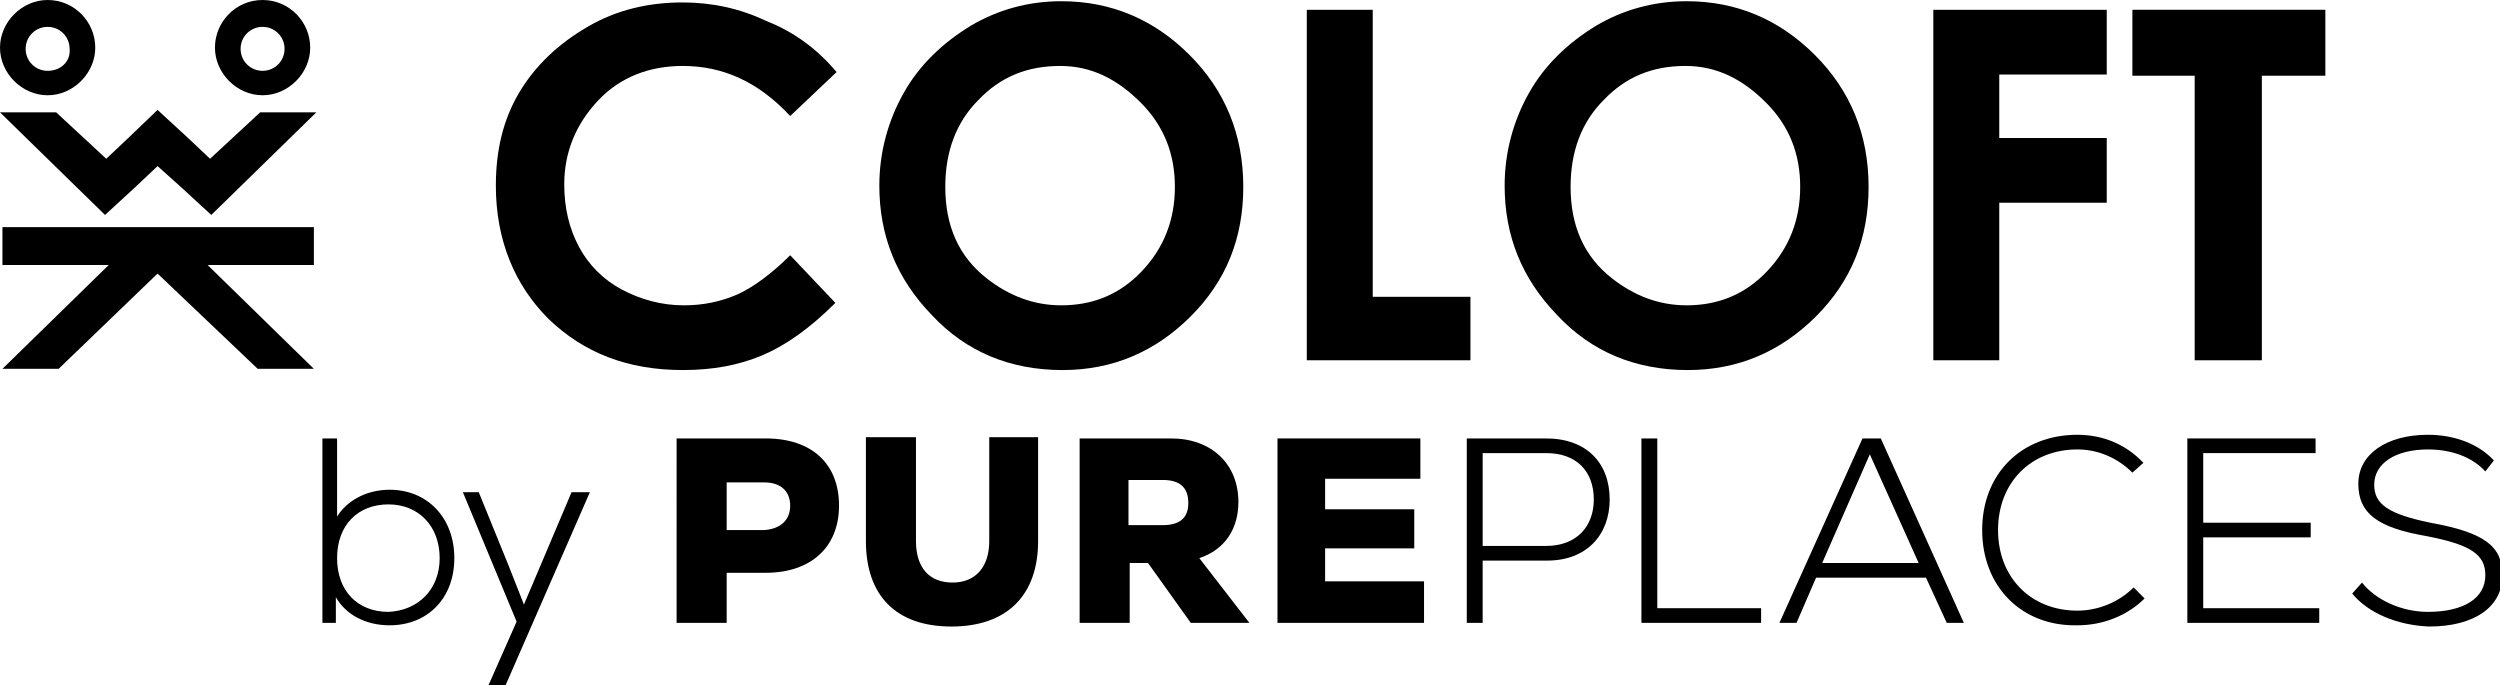
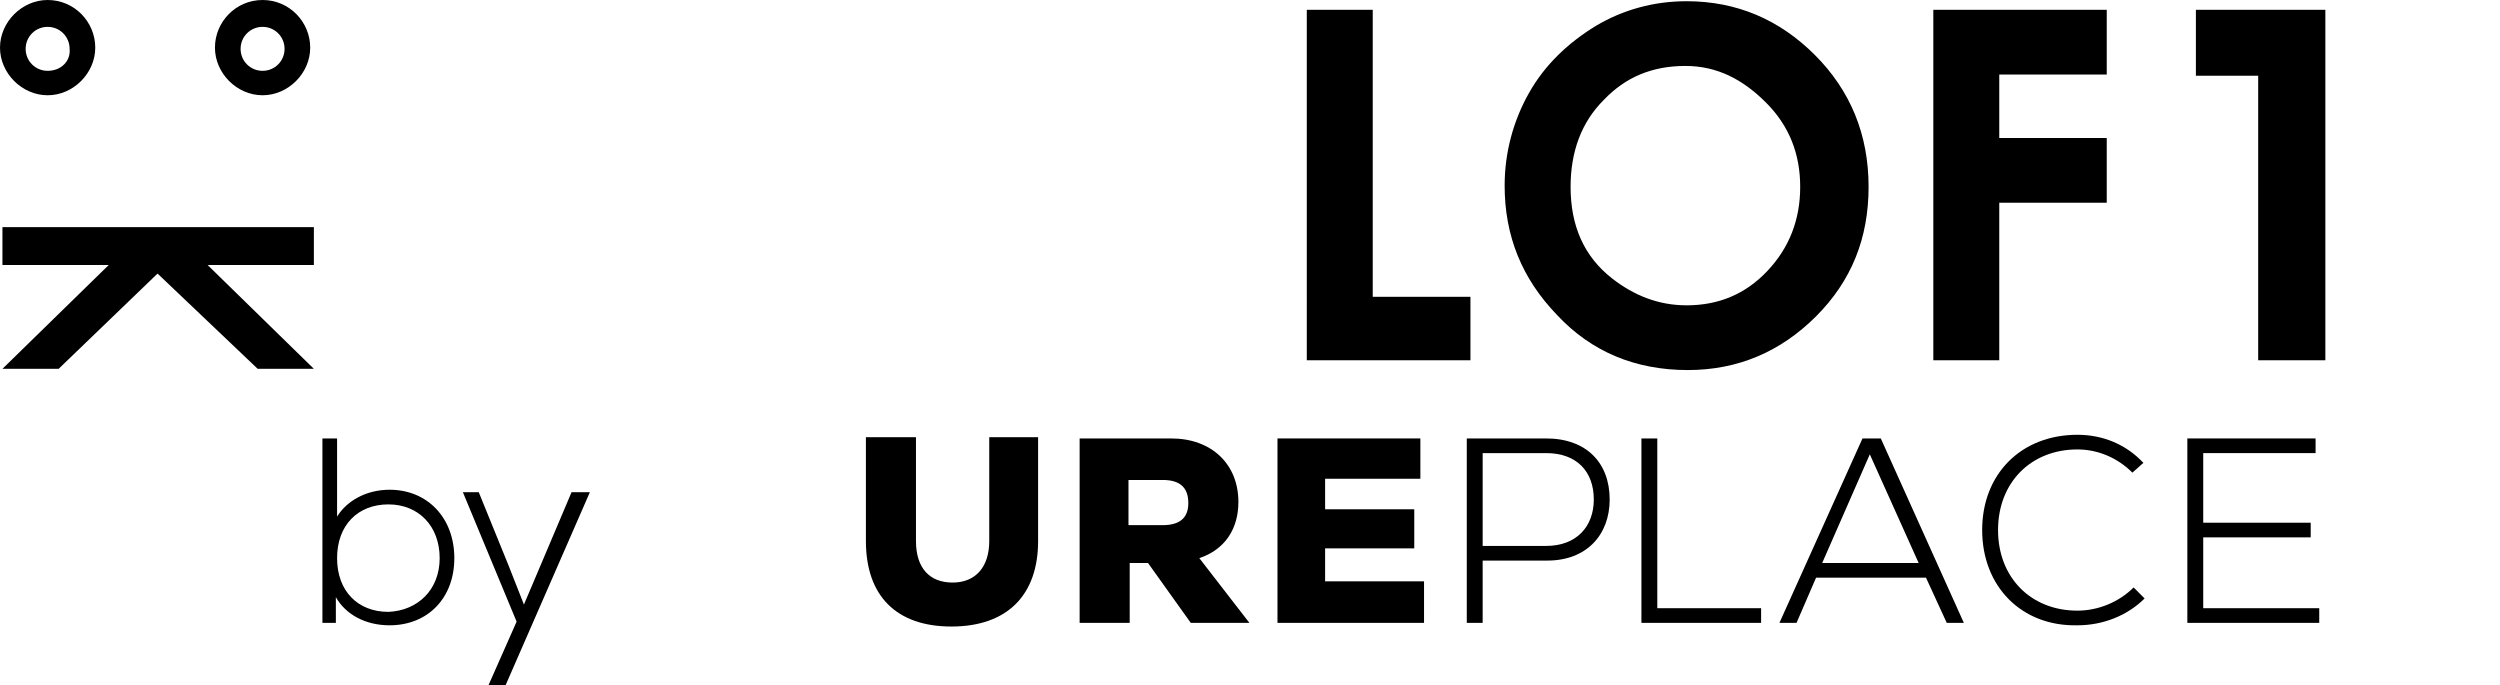
<svg xmlns="http://www.w3.org/2000/svg" version="1.1" id="Calque_1" x="0px" y="0px" viewBox="0 0 204.7 56.1" style="enable-background:new 0 0 204.7 56.1;" xml:space="preserve">
  <g>
    <g>
      <g>
        <path d="M37.2,45.7c0,3.3-2.2,5.5-5.3,5.5c-2,0-3.6-0.9-4.4-2.3l0,2.1h-1.1V35.9h1.2v6.4c0.8-1.3,2.4-2.2,4.3-2.2     C35,40.1,37.2,42.4,37.2,45.7z M36,45.7c0-2.6-1.7-4.4-4.2-4.4c-2.5,0-4.2,1.7-4.2,4.4s1.7,4.4,4.2,4.4C34.2,50,36,48.3,36,45.7z     " />
        <path d="M48.3,40.3l-6.9,15.8h-1.4l2.3-5.2l-4.4-10.6h1.3l2.4,5.9l1.3,3.3l1.4-3.3l2.5-5.9H48.3z" />
-         <path d="M68.7,41.4c0,3.4-2.3,5.5-6,5.5h-3.2V51h-4.1V35.9h7.3C66.5,35.9,68.7,38,68.7,41.4z M64.7,41.4c0-1.2-0.8-1.9-2.1-1.9     h-3.1v3.9h3.1C63.9,43.3,64.7,42.6,64.7,41.4z" />
        <path d="M70.9,44.3v-8.5H75v8.5c0,2.2,1.1,3.4,3,3.4c1.9,0,3-1.3,3-3.4v-8.5H85v8.5c0,4.4-2.5,7-7.1,7     C73.4,51.3,70.9,48.8,70.9,44.3z" />
        <path d="M94,46.1h-1.5V51h-4.1V35.9h7.5c3.3,0,5.5,2.1,5.5,5.2c0,2.2-1.1,3.9-3.2,4.6l4.1,5.3h-4.8L94,46.1z M95.2,39.3h-2.8V43     h2.8c1.4,0,2.1-0.6,2.1-1.8C97.3,39.9,96.6,39.3,95.2,39.3z" />
        <path d="M116.6,47.6V51h-12V35.9h11.7v3.3h-7.8v2.5h7.3v3.2h-7.3v2.7H116.6z" />
        <path d="M131.8,40.9c0,2.9-1.9,5-5.1,5h-5.3V51h-1.3V35.9h6.5C129.9,35.9,131.8,37.9,131.8,40.9z M130.5,40.9     c0-2.3-1.4-3.8-3.9-3.8h-5.2v7.6h5.2C129.1,44.7,130.5,43.1,130.5,40.9z" />
        <path d="M134.4,35.9h1.3v13.9h8.5V51h-9.8V35.9z" />
        <path d="M157.7,47.3h-9l-1.6,3.7h-1.4l6.8-15.1h1.5l6.8,15.1h-1.4L157.7,47.3z M149.2,46.1h7.9l-4-8.9L149.2,46.1z" />
        <path d="M162.3,43.4c0-4.6,3.2-7.8,7.8-7.8c2.1,0,4,0.8,5.4,2.3l-0.9,0.8c-1.2-1.2-2.8-1.9-4.5-1.9c-3.8,0-6.5,2.7-6.5,6.6     c0,3.9,2.7,6.6,6.5,6.6c1.7,0,3.4-0.7,4.6-1.9l0.9,0.9c-1.4,1.4-3.4,2.2-5.5,2.2C165.5,51.3,162.3,48,162.3,43.4z" />
        <path d="M189.9,49.8V51h-10.8V35.9h10.5v1.2h-9.2v5.7h8.8v1.2h-8.8v5.8H189.9z" />
-         <path d="M192.6,48.6l0.8-0.9c1.1,1.4,3.2,2.4,5.4,2.4c2.9,0,4.7-1.1,4.7-3c0-1.7-1.2-2.5-4.8-3.2c-4.1-0.7-5.6-1.9-5.6-4.3     c0-2.4,2.3-4,5.7-4c2.1,0,4.1,0.7,5.4,2.1l-0.7,0.9c-1.1-1.2-2.8-1.8-4.7-1.8c-2.6,0-4.4,1.1-4.4,2.9c0,1.6,1.2,2.4,4.6,3.1     c4.4,0.8,5.9,1.9,5.9,4.3c0,2.6-2.3,4.2-6,4.2C196.3,51.2,193.9,50.2,192.6,48.6z" />
      </g>
      <g>
-         <path d="M68.5,5.9l-3.8,3.6c-2.6-2.8-5.5-4.1-8.8-4.1c-2.7,0-5.1,0.9-6.9,2.8s-2.8,4.2-2.8,6.9c0,1.9,0.4,3.6,1.2,5.1     c0.8,1.5,2,2.7,3.5,3.5c1.5,0.8,3.2,1.3,5.1,1.3c1.6,0,3-0.3,4.4-0.9c1.3-0.6,2.8-1.7,4.3-3.2l3.7,3.9c-2.1,2.1-4.1,3.5-6,4.3     c-1.9,0.8-4,1.2-6.5,1.2c-4.5,0-8.1-1.4-11-4.2c-2.8-2.8-4.3-6.5-4.3-10.9c0-2.9,0.6-5.4,1.9-7.6c1.3-2.2,3.2-4,5.6-5.4     c2.4-1.4,5-2,7.8-2c2.4,0,4.7,0.5,6.8,1.5C65,2.6,66.9,4,68.5,5.9z" />
-         <path d="M86.9,0.1c4.1,0,7.6,1.5,10.5,4.4c2.9,2.9,4.4,6.5,4.4,10.8c0,4.2-1.4,7.7-4.3,10.6c-2.9,2.9-6.4,4.4-10.5,4.4     c-4.3,0-7.9-1.5-10.7-4.5c-2.9-3-4.3-6.5-4.3-10.6c0-2.7,0.7-5.3,2-7.6c1.3-2.3,3.2-4.1,5.5-5.5C81.7,0.8,84.2,0.1,86.9,0.1z      M86.8,5.4c-2.7,0-4.9,0.9-6.7,2.8c-1.8,1.8-2.7,4.2-2.7,7.1c0,3.2,1.1,5.7,3.4,7.5c1.8,1.4,3.8,2.2,6.1,2.2     c2.6,0,4.8-0.9,6.6-2.8c1.8-1.9,2.7-4.2,2.7-6.9c0-2.7-0.9-5-2.8-6.9S89.4,5.4,86.8,5.4z" />
        <path d="M106.9,0.8h5.5v23.5h8v5.2h-13.4V0.8z" />
        <path d="M138.1,0.1c4.1,0,7.6,1.5,10.5,4.4c2.9,2.9,4.4,6.5,4.4,10.8c0,4.2-1.4,7.7-4.3,10.6c-2.9,2.9-6.4,4.4-10.5,4.4     c-4.3,0-7.9-1.5-10.7-4.5c-2.9-3-4.3-6.5-4.3-10.6c0-2.7,0.7-5.3,2-7.6s3.2-4.1,5.5-5.5C132.9,0.8,135.4,0.1,138.1,0.1z M138,5.4     c-2.7,0-4.9,0.9-6.7,2.8c-1.8,1.8-2.7,4.2-2.7,7.1c0,3.2,1.1,5.7,3.4,7.5c1.8,1.4,3.8,2.2,6.1,2.2c2.6,0,4.8-0.9,6.6-2.8     c1.8-1.9,2.7-4.2,2.7-6.9c0-2.7-0.9-5-2.8-6.9S140.6,5.4,138,5.4z" />
        <path d="M158.2,0.8h14.3v5.3h-8.8v5.2h8.8v5.3h-8.8v12.9h-5.4V0.8z" />
-         <path d="M174.5,0.8h15.9v5.4h-5.2v23.3h-5.5V6.2h-5.1V0.8z" />
+         <path d="M174.5,0.8h15.9v5.4v23.3h-5.5V6.2h-5.1V0.8z" />
      </g>
    </g>
    <g>
      <path d="M3.9,0C1.8,0,0,1.8,0,3.9s1.8,3.9,3.9,3.9s3.9-1.8,3.9-3.9S6.1,0,3.9,0z M3.9,5.8c-1,0-1.8-0.8-1.8-1.8    c0-1,0.8-1.8,1.8-1.8c1,0,1.8,0.8,1.8,1.8C5.8,5,5,5.8,3.9,5.8z" />
      <path d="M21.5,0c-2.2,0-3.9,1.8-3.9,3.9s1.8,3.9,3.9,3.9s3.9-1.8,3.9-3.9S23.7,0,21.5,0z M21.5,5.8c-1,0-1.8-0.8-1.8-1.8    c0-1,0.8-1.8,1.8-1.8c1,0,1.8,0.8,1.8,1.8C23.3,5,22.5,5.8,21.5,5.8z" />
      <polygon points="25.7,18.6 0.2,18.6 0.2,21.7 8.9,21.7 0.2,30.2 4.8,30.2 12.9,22.4 21.1,30.2 25.7,30.2 17,21.7 25.7,21.7   " />
-       <polygon points="21.3,9.2 17.2,13 15.4,11.3 15.4,11.3 12.9,9 12.9,9 12.9,9 10.5,11.3 10.5,11.3 8.7,13 4.6,9.2 0,9.2 8.6,17.6     11.1,15.3 11.1,15.3 12.9,13.6 14.8,15.3 14.8,15.3 17.3,17.6 25.9,9.2   " />
    </g>
  </g>
</svg>